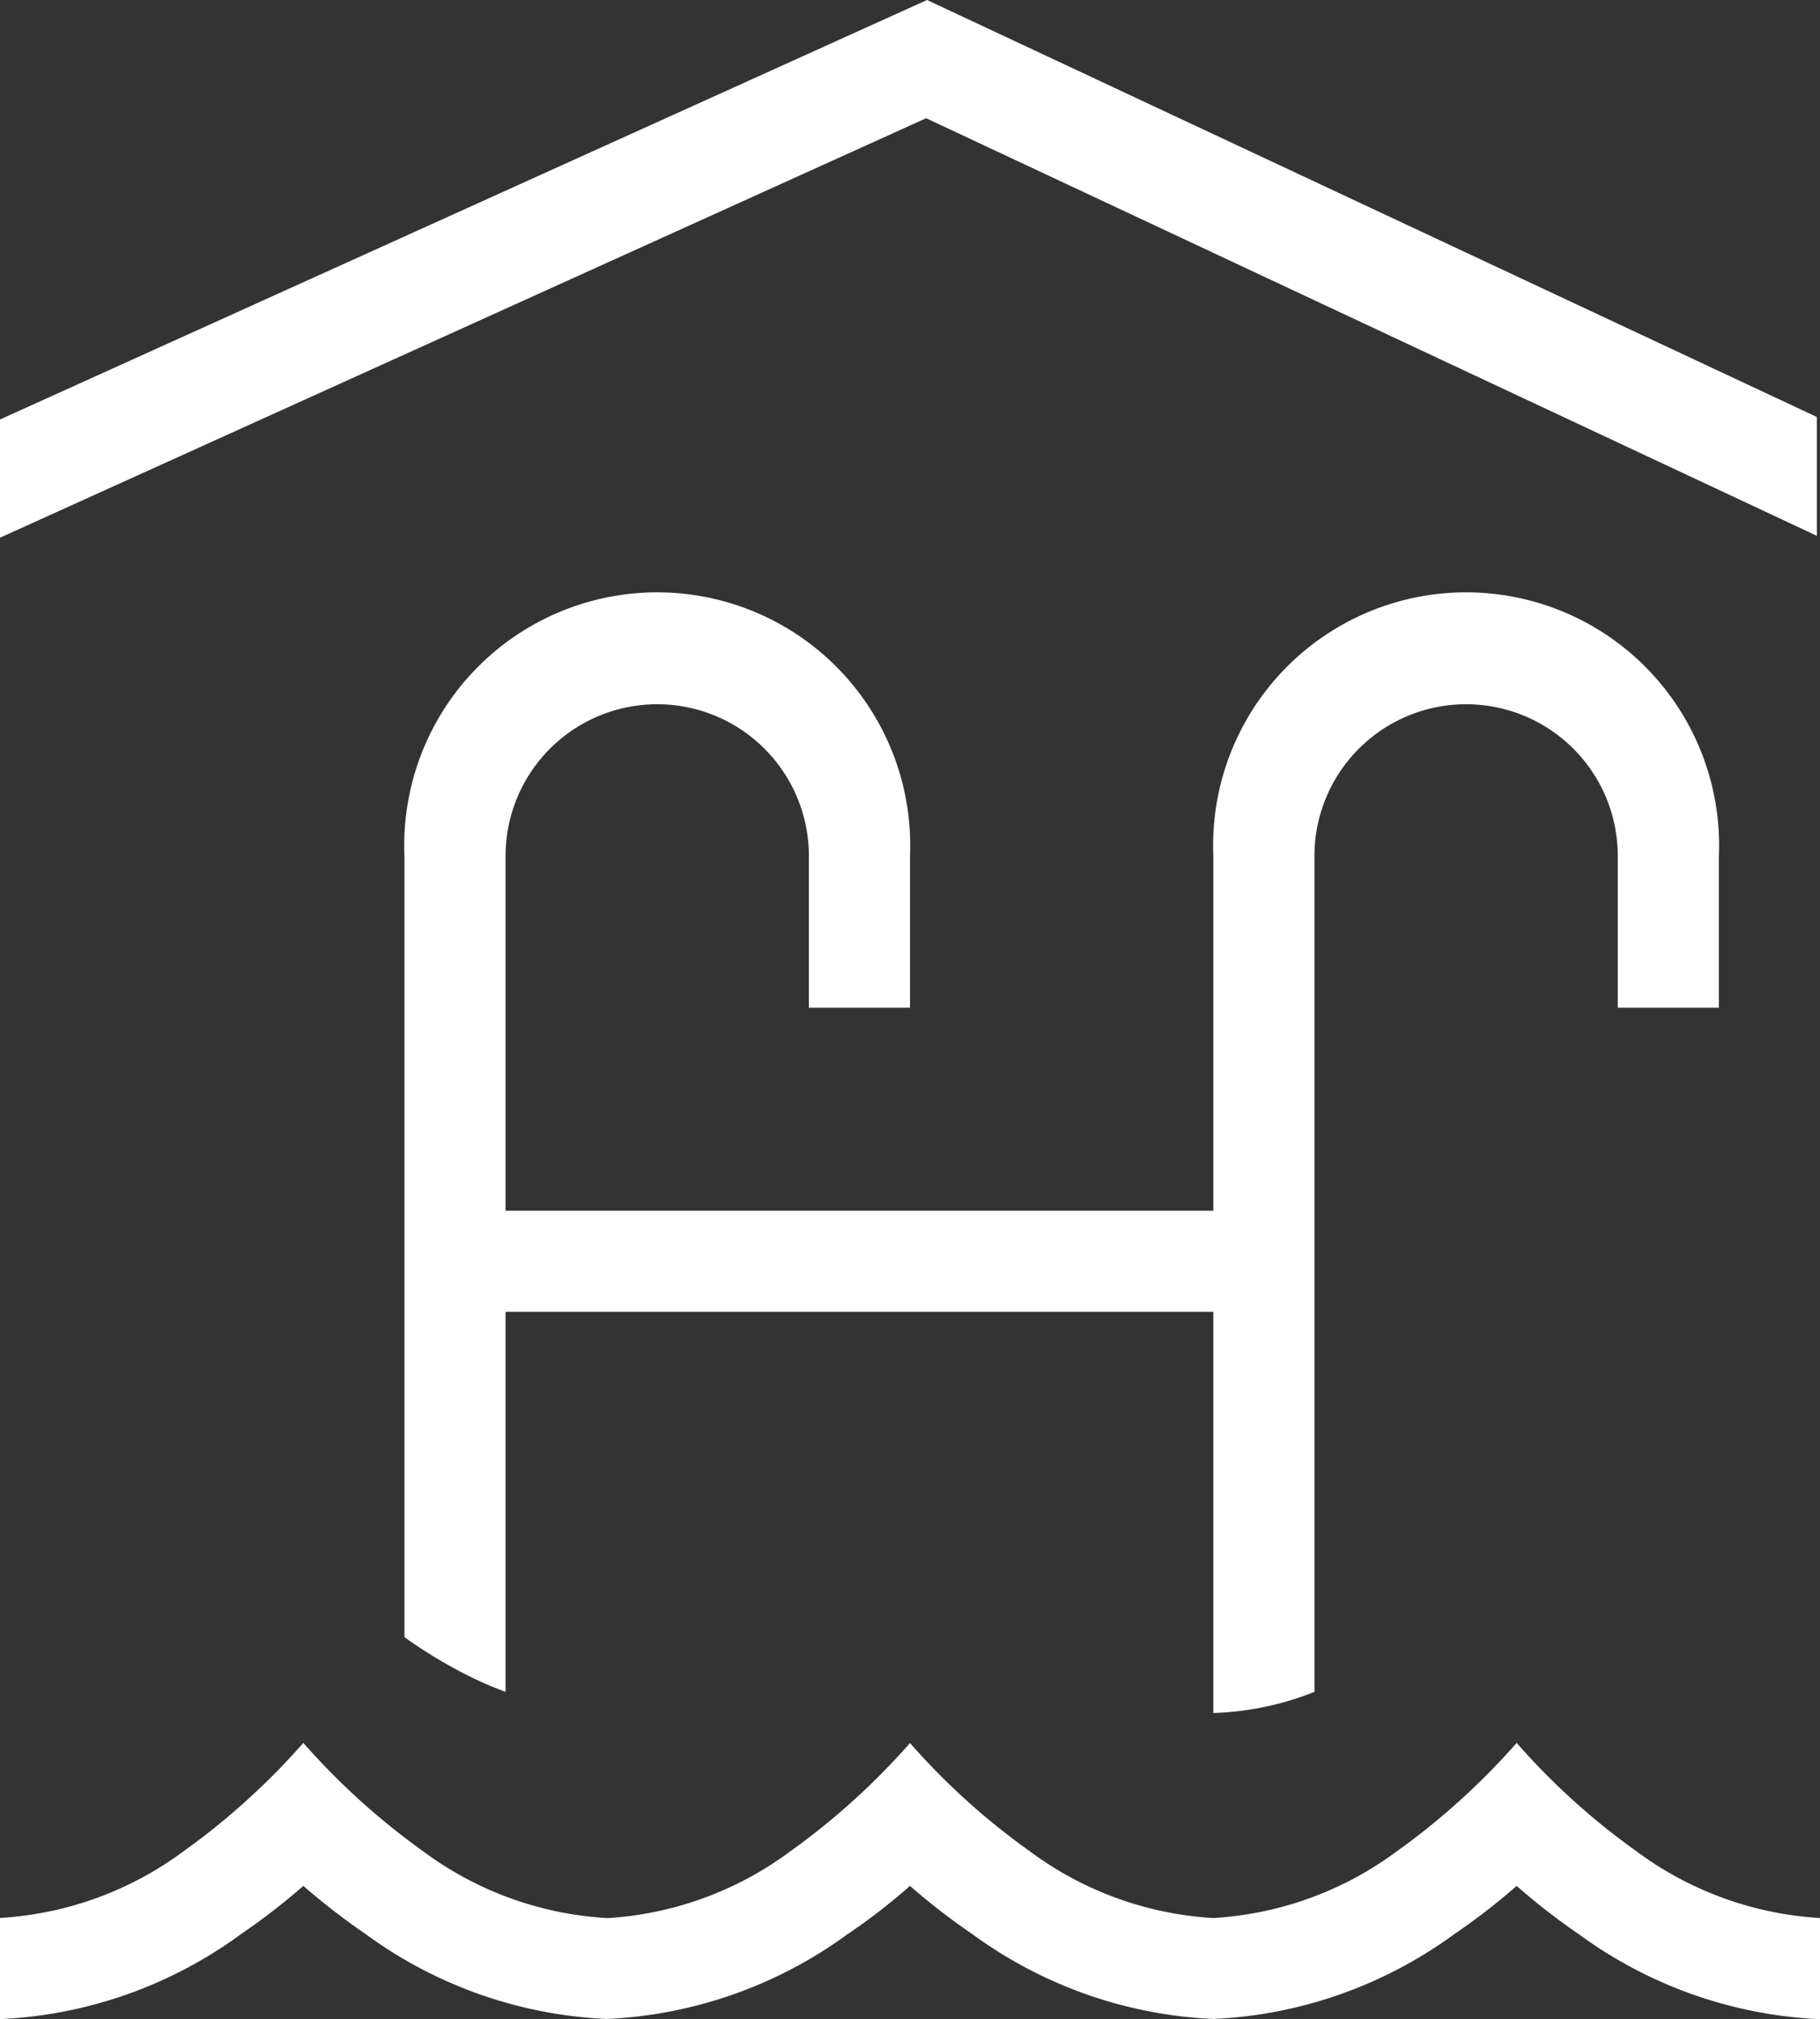
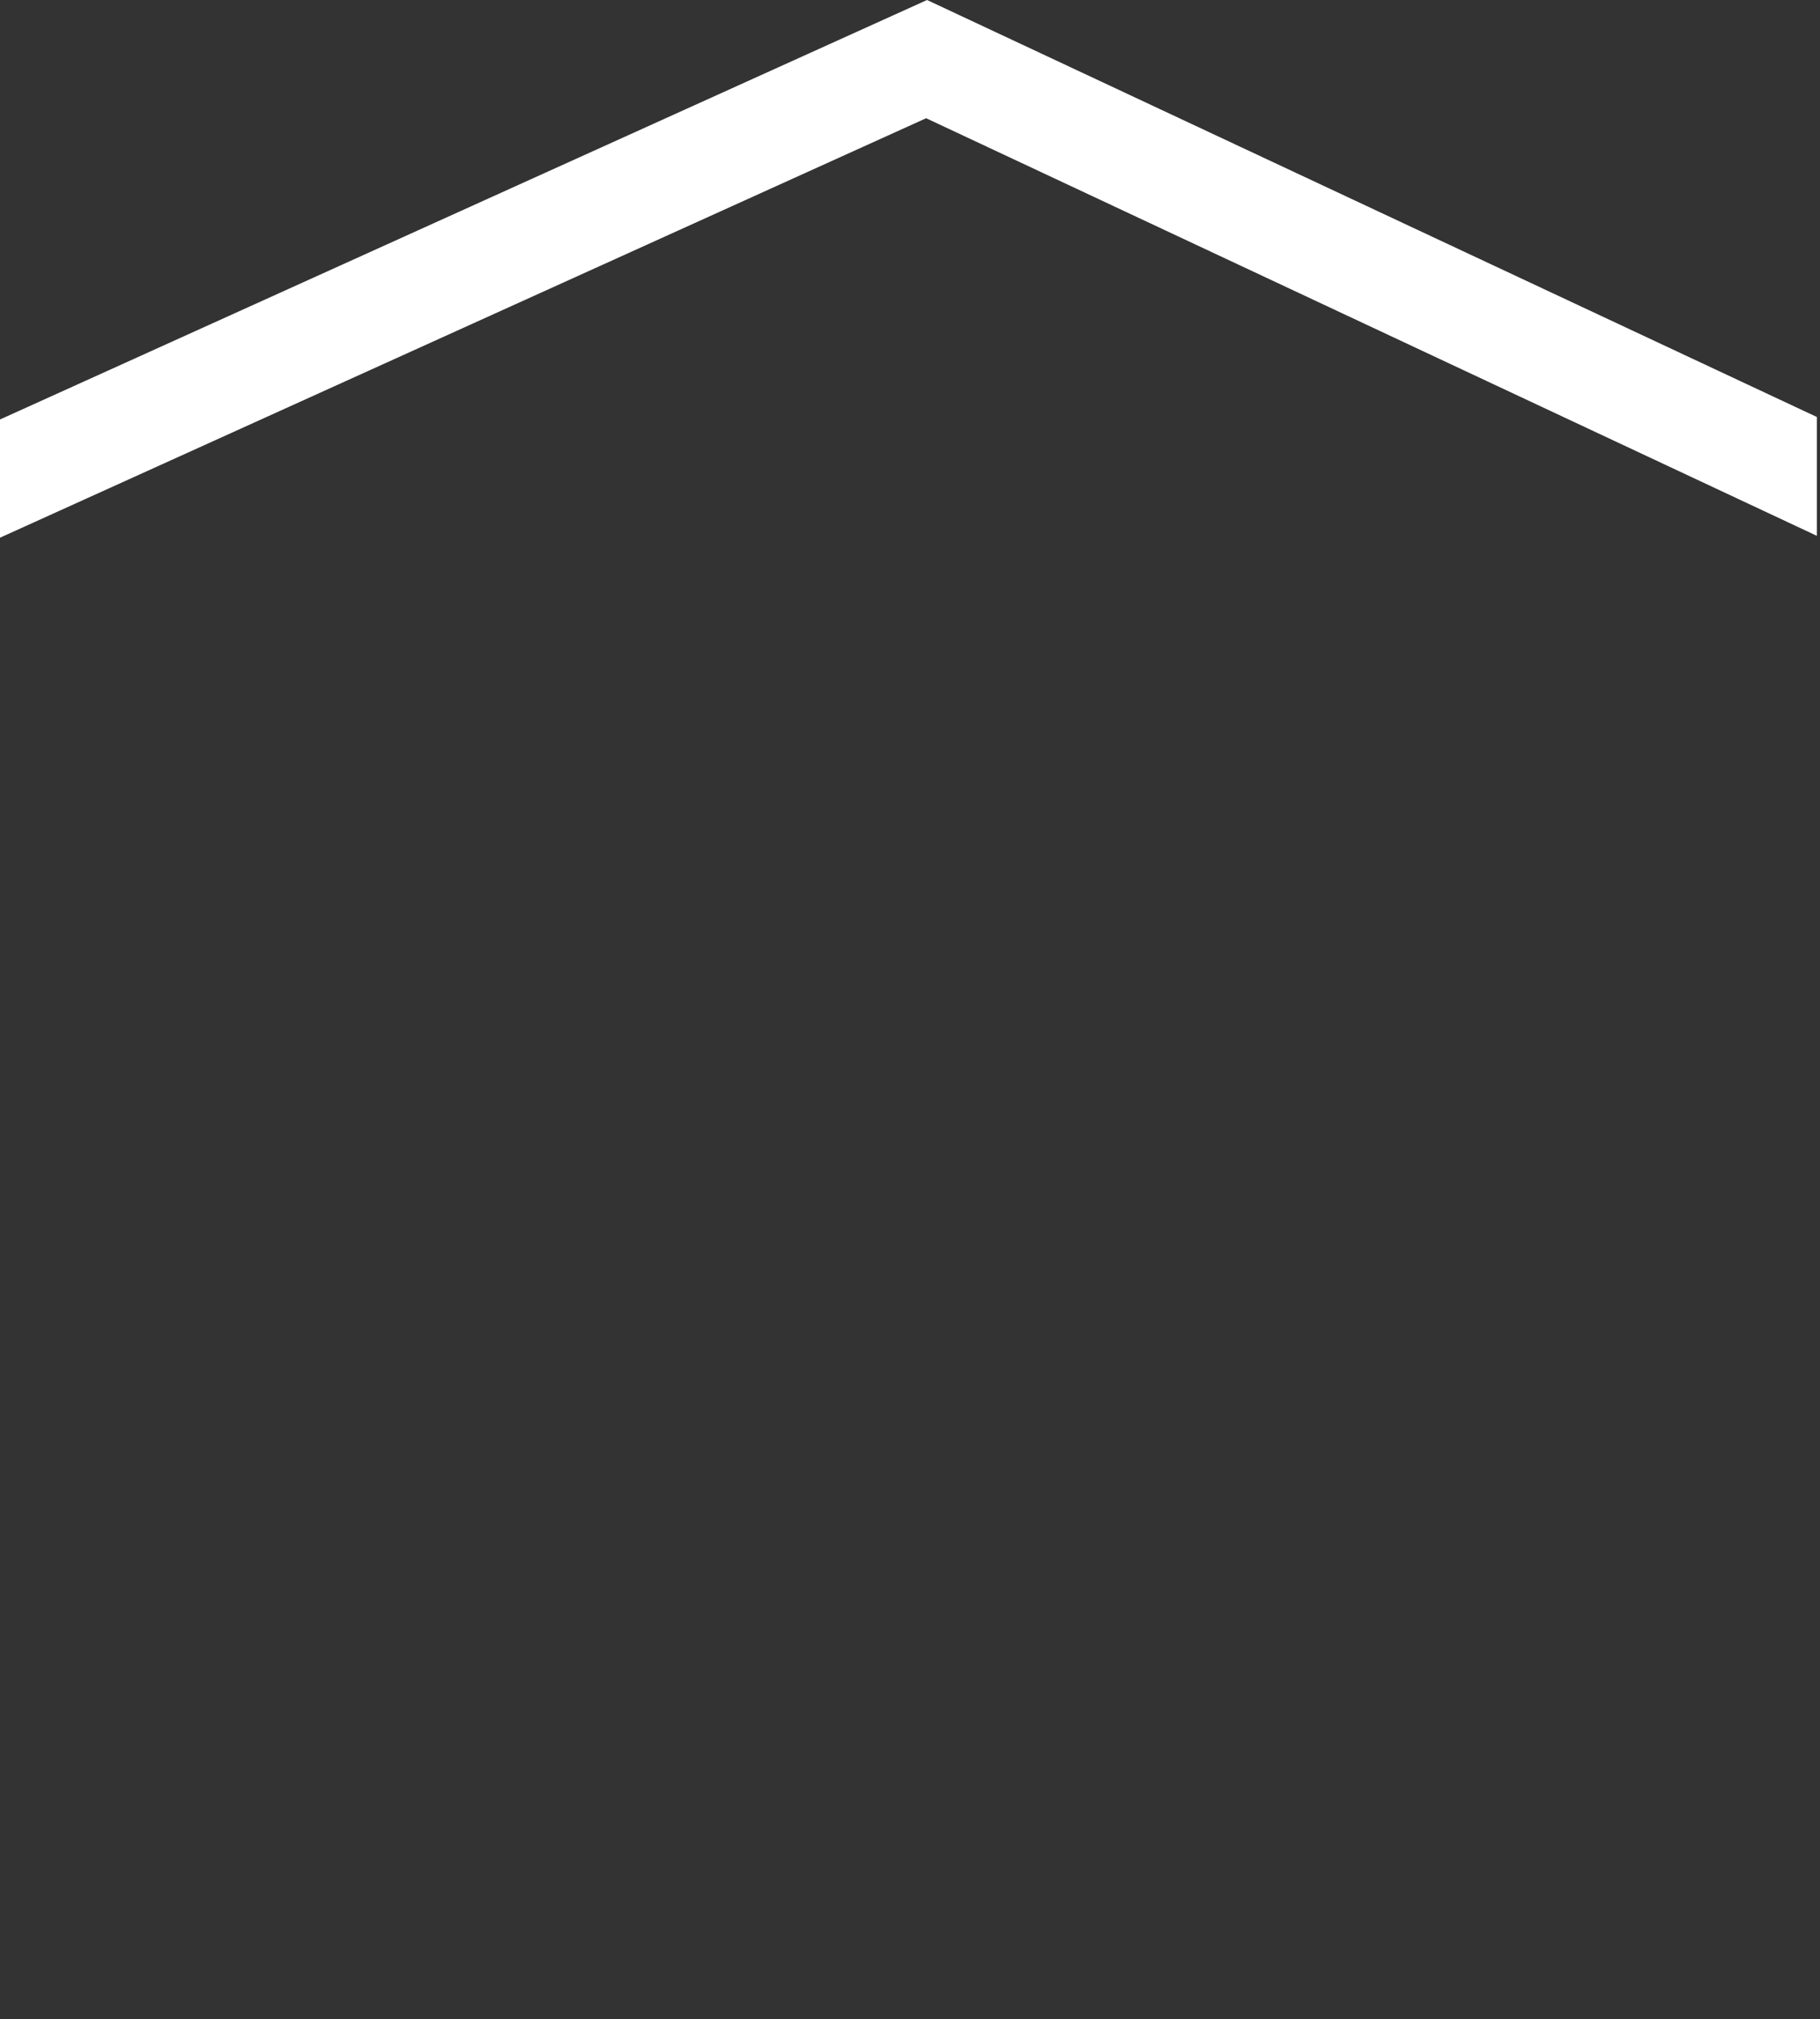
<svg xmlns="http://www.w3.org/2000/svg" id="piscinecouverte" width="41.724" height="46.266" viewBox="0 0 41.724 46.266">
  <rect x="0" y="0" width="41.724" height="46.266" fill="#333333" stroke="none" />
-   <path id="Tracé_30631" data-name="Tracé 30631" d="M9.272,196.5a5.8,5.8,0,1,1,11.59,0v3.477H18.544V196.5a3.477,3.477,0,1,0-6.954,0v8.128H27.816V196.5a5.8,5.8,0,1,1,11.59,0v3.477H37.088V196.5a3.477,3.477,0,1,0-6.954,0v19.153a6.816,6.816,0,0,1-2.318.485v-9.192H11.59v8.707q-.326-.12-.63-.261a10.787,10.787,0,0,1-1.688-.992Zm4.636,24.339a7.827,7.827,0,0,0,4.216-1.536,16.22,16.22,0,0,0,2.738-2.477A15.918,15.918,0,0,0,23.6,219.3a7.806,7.806,0,0,0,4.216,1.536,7.827,7.827,0,0,0,4.216-1.536,16.22,16.22,0,0,0,2.738-2.477,15.919,15.919,0,0,0,2.738,2.477,7.827,7.827,0,0,0,4.216,1.536v2.318a10.109,10.109,0,0,1-5.52-1.941A15.024,15.024,0,0,1,34.77,220.1a15.023,15.023,0,0,1-1.434,1.108,10.131,10.131,0,0,1-5.52,1.941,10.109,10.109,0,0,1-5.52-1.941,15.023,15.023,0,0,1-1.434-1.108,14.154,14.154,0,0,1-1.434,1.108,10.131,10.131,0,0,1-5.52,1.941,10.109,10.109,0,0,1-5.52-1.941A16.006,16.006,0,0,1,6.954,220.1a15.286,15.286,0,0,1-1.434,1.108A10.109,10.109,0,0,1,0,223.152v-2.318A7.827,7.827,0,0,0,4.216,219.3a16.22,16.22,0,0,0,2.738-2.477A16.191,16.191,0,0,0,9.692,219.3a7.806,7.806,0,0,0,4.216,1.536Z" transform="translate(0 -176.886)" fill="#fff" />
  <path id="Tracé_30632" data-name="Tracé 30632" d="M21.253,0,0,9.612v2.709L21.232,2.709l20.42,9.569V9.555Z" fill="#fff" />
</svg>